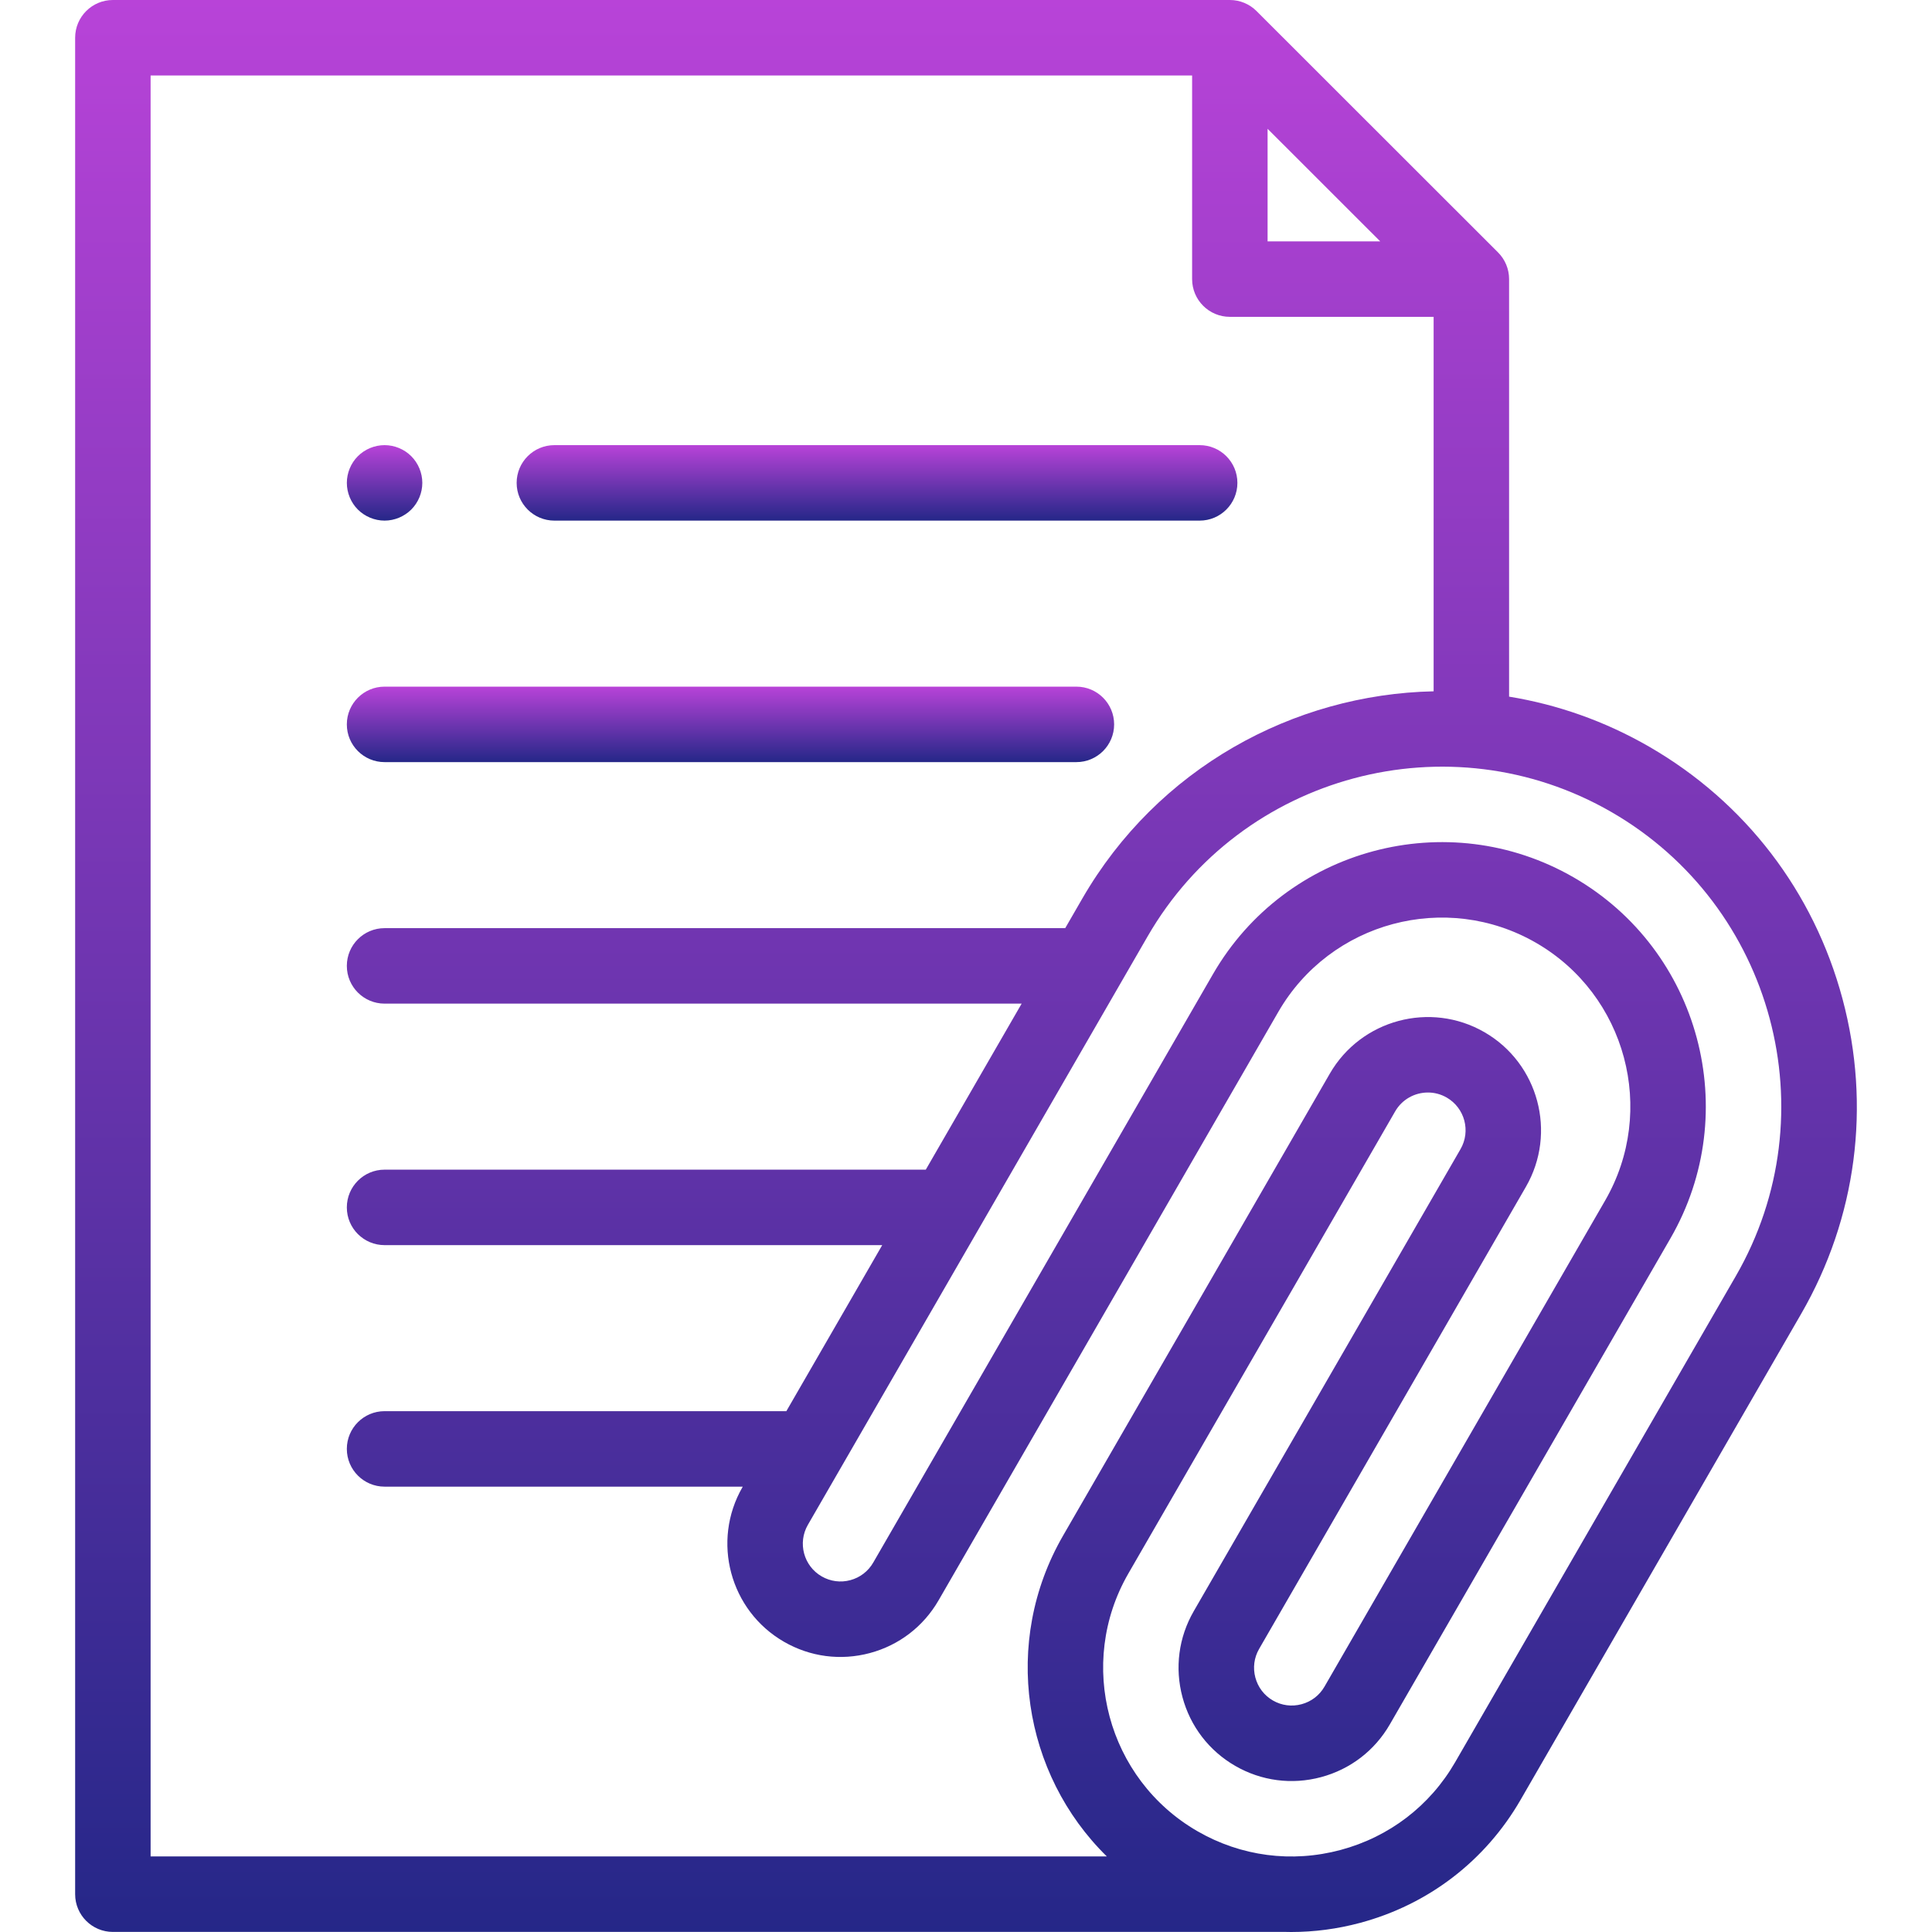
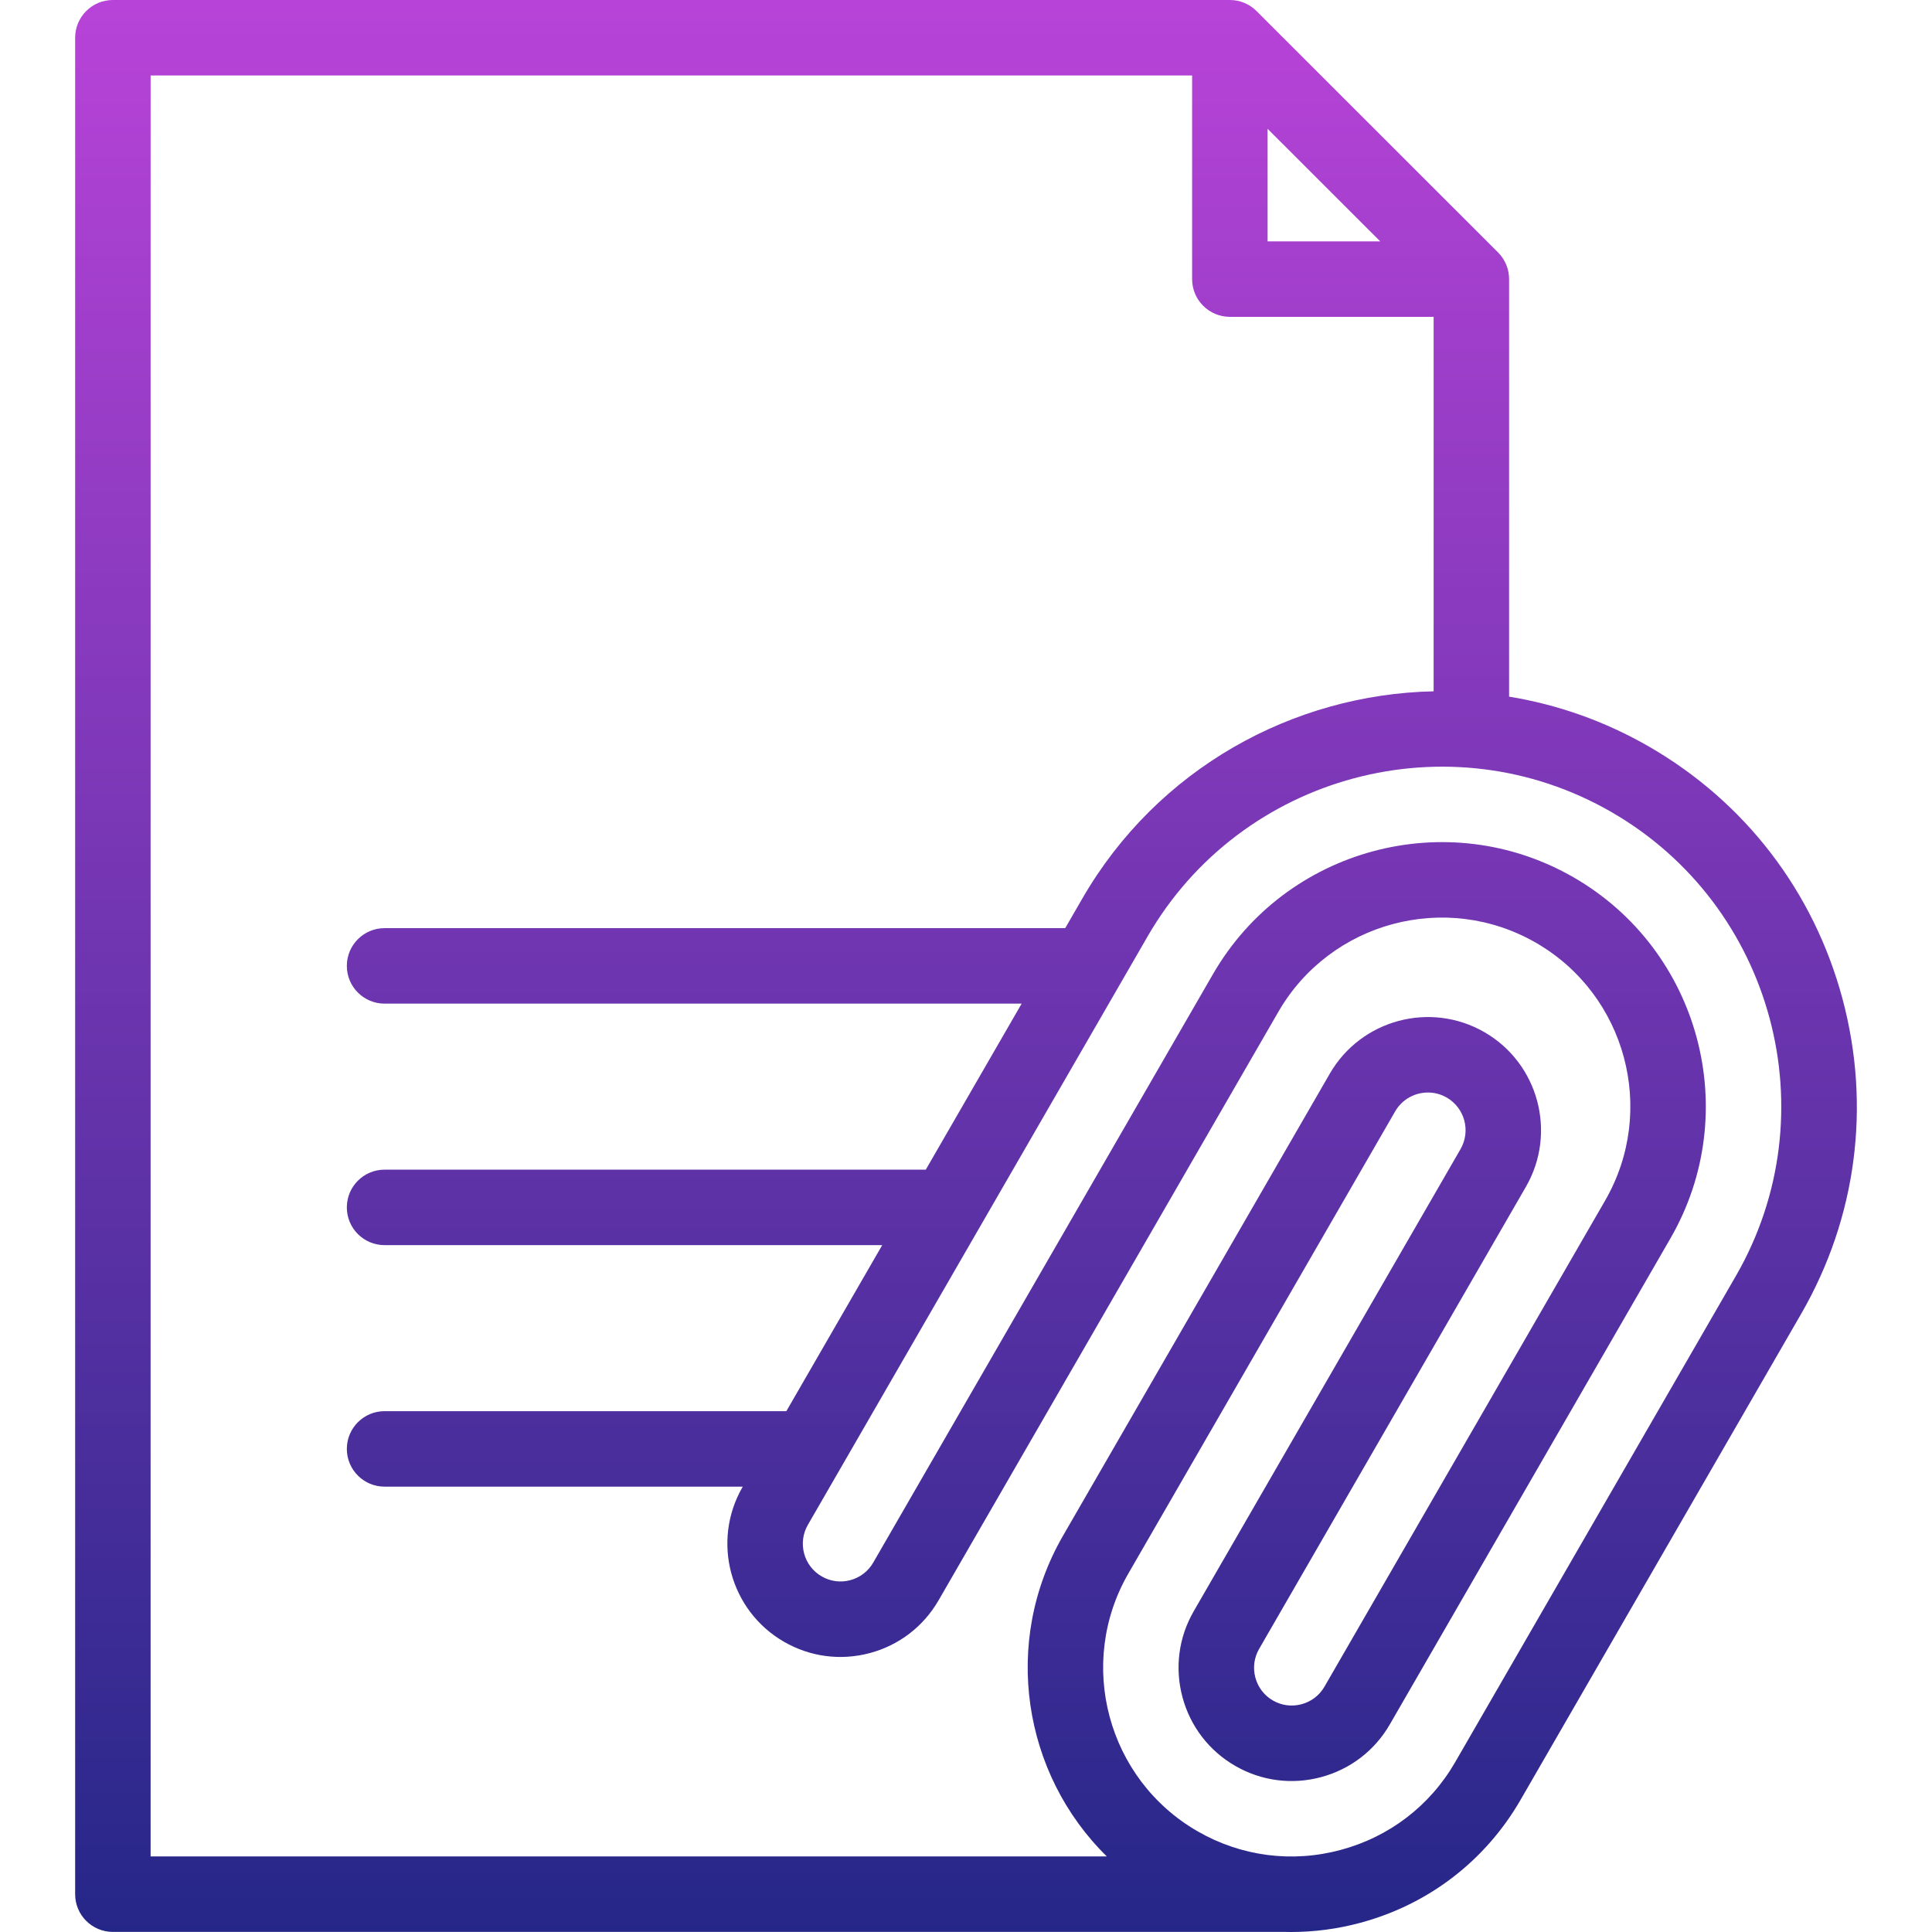
<svg xmlns="http://www.w3.org/2000/svg" width="512" height="512" viewBox="0 0 512 512" fill="none">
  <path d="M488.281 264.701C480.669 236.29 462.482 212.564 437.072 197.894C425.247 191.066 412.666 186.699 399.925 184.617V73.965C399.925 71.311 398.87 68.766 396.994 66.891L332.992 2.927C331.116 1.053 328.574 0 325.923 0H29.913C24.391 0 19.913 4.477 19.913 10V501.979C19.913 507.502 24.391 511.979 29.913 511.979H340.889C341.317 511.987 341.744 512 342.172 512C348.264 512 354.4 511.198 360.444 509.578C378.523 504.734 393.621 493.16 402.957 476.99L477.337 348.163C492.007 322.753 495.894 293.113 488.281 264.701ZM335.923 34.133L365.772 63.964H335.923V34.133ZM39.913 20.001H315.922V73.965C315.922 79.488 320.401 83.965 325.923 83.965H379.925V183.205C342.701 183.993 306.741 203.628 286.805 238.158L282.295 245.97H101.915C96.393 245.97 91.915 250.447 91.915 255.971C91.915 261.494 96.393 265.971 101.915 265.971H270.748L245.343 309.972H101.915C96.393 309.972 91.915 314.449 91.915 319.973C91.915 325.496 96.393 329.973 101.915 329.973H233.796L208.391 373.974H101.915C96.393 373.974 91.915 378.452 91.915 383.975C91.915 389.498 96.393 393.975 101.915 393.975H196.843L196.771 394.1C188.5 408.427 193.427 426.811 207.753 435.081C214.691 439.088 222.774 440.152 230.519 438.079C238.258 436.004 244.728 431.04 248.735 424.1L338.767 268.159C352.552 244.282 383.193 236.071 407.072 249.857C430.948 263.643 439.159 294.284 425.373 318.161L350.995 446.988C349.664 449.294 347.507 450.946 344.92 451.638C342.332 452.332 339.64 451.979 337.334 450.648C335.028 449.316 333.376 447.159 332.684 444.573C331.992 441.987 332.343 439.293 333.674 436.987L404.378 314.522C412.65 300.196 407.724 281.812 393.397 273.541C379.072 265.27 360.688 270.196 352.416 284.521L281.711 406.985C265.424 435.196 271.069 470.152 293.322 491.975H39.913V20.001ZM460.016 338.161L385.637 466.989C378.972 478.533 368.187 486.797 355.269 490.258C342.347 493.719 328.877 491.955 317.334 485.29C293.457 471.505 285.245 440.864 299.031 416.987L369.735 294.524C371.586 291.319 374.954 289.526 378.413 289.526C380.108 289.526 381.826 289.957 383.396 290.863C388.171 293.62 389.814 299.748 387.057 304.523L316.352 426.986C312.349 433.918 311.288 442.003 313.364 449.75C315.439 457.496 320.401 463.966 327.334 467.97C334.268 471.974 342.353 473.033 350.098 470.958C357.844 468.882 364.314 463.92 368.316 456.988L442.695 328.161C461.994 294.733 450.501 251.835 417.073 232.536C383.644 213.236 340.748 224.73 321.448 258.159L231.416 414.1C230.08 416.413 227.924 418.068 225.343 418.76C222.765 419.451 220.07 419.097 217.755 417.761C212.98 415.004 211.337 408.876 214.094 404.099L304.127 248.158C328.941 205.179 384.097 190.403 427.073 215.215C470.052 240.029 484.83 295.183 460.016 338.161Z" fill="url(#paint0_linear_9_18)" />
-   <path d="M146.917 137.967H317.923C323.445 137.967 327.923 133.489 327.923 127.966C327.923 122.443 323.445 117.966 317.923 117.966H146.917C141.395 117.966 136.917 122.443 136.917 127.966C136.917 133.489 141.394 137.967 146.917 137.967Z" fill="url(#paint1_linear_9_18)" />
-   <path d="M101.918 137.966C104.548 137.966 107.118 136.896 108.988 135.036C110.848 133.176 111.918 130.596 111.918 127.966C111.918 125.336 110.849 122.756 108.988 120.896C107.128 119.036 104.548 117.966 101.918 117.966C99.278 117.966 96.698 119.036 94.838 120.896C92.979 122.756 91.918 125.336 91.918 127.966C91.918 130.596 92.979 133.176 94.838 135.036C96.708 136.896 99.278 137.966 101.918 137.966Z" fill="url(#paint2_linear_9_18)" />
-   <path d="M101.915 201.969H285.255C290.778 201.969 295.256 197.492 295.256 191.968C295.256 186.445 290.778 181.968 285.255 181.968H101.915C96.393 181.968 91.915 186.445 91.915 191.968C91.915 197.492 96.392 201.969 101.915 201.969Z" fill="url(#paint3_linear_9_18)" />
  <defs>
    <linearGradient id="paint0_linear_9_18" x1="256" y1="0" x2="256" y2="512" gradientUnits="userSpaceOnUse">
      <stop stop-color="#B843D8" />
      <stop offset="1" stop-color="#252788" />
    </linearGradient>
    <linearGradient id="paint1_linear_9_18" x1="232.42" y1="117.966" x2="232.42" y2="137.967" gradientUnits="userSpaceOnUse">
      <stop stop-color="#B843D8" />
      <stop offset="1" stop-color="#252788" />
    </linearGradient>
    <linearGradient id="paint2_linear_9_18" x1="101.918" y1="117.966" x2="101.918" y2="137.966" gradientUnits="userSpaceOnUse">
      <stop stop-color="#B843D8" />
      <stop offset="1" stop-color="#252788" />
    </linearGradient>
    <linearGradient id="paint3_linear_9_18" x1="193.585" y1="181.968" x2="193.585" y2="201.969" gradientUnits="userSpaceOnUse">
      <stop stop-color="#B843D8" />
      <stop offset="1" stop-color="#252788" />
    </linearGradient>
  </defs>
</svg>